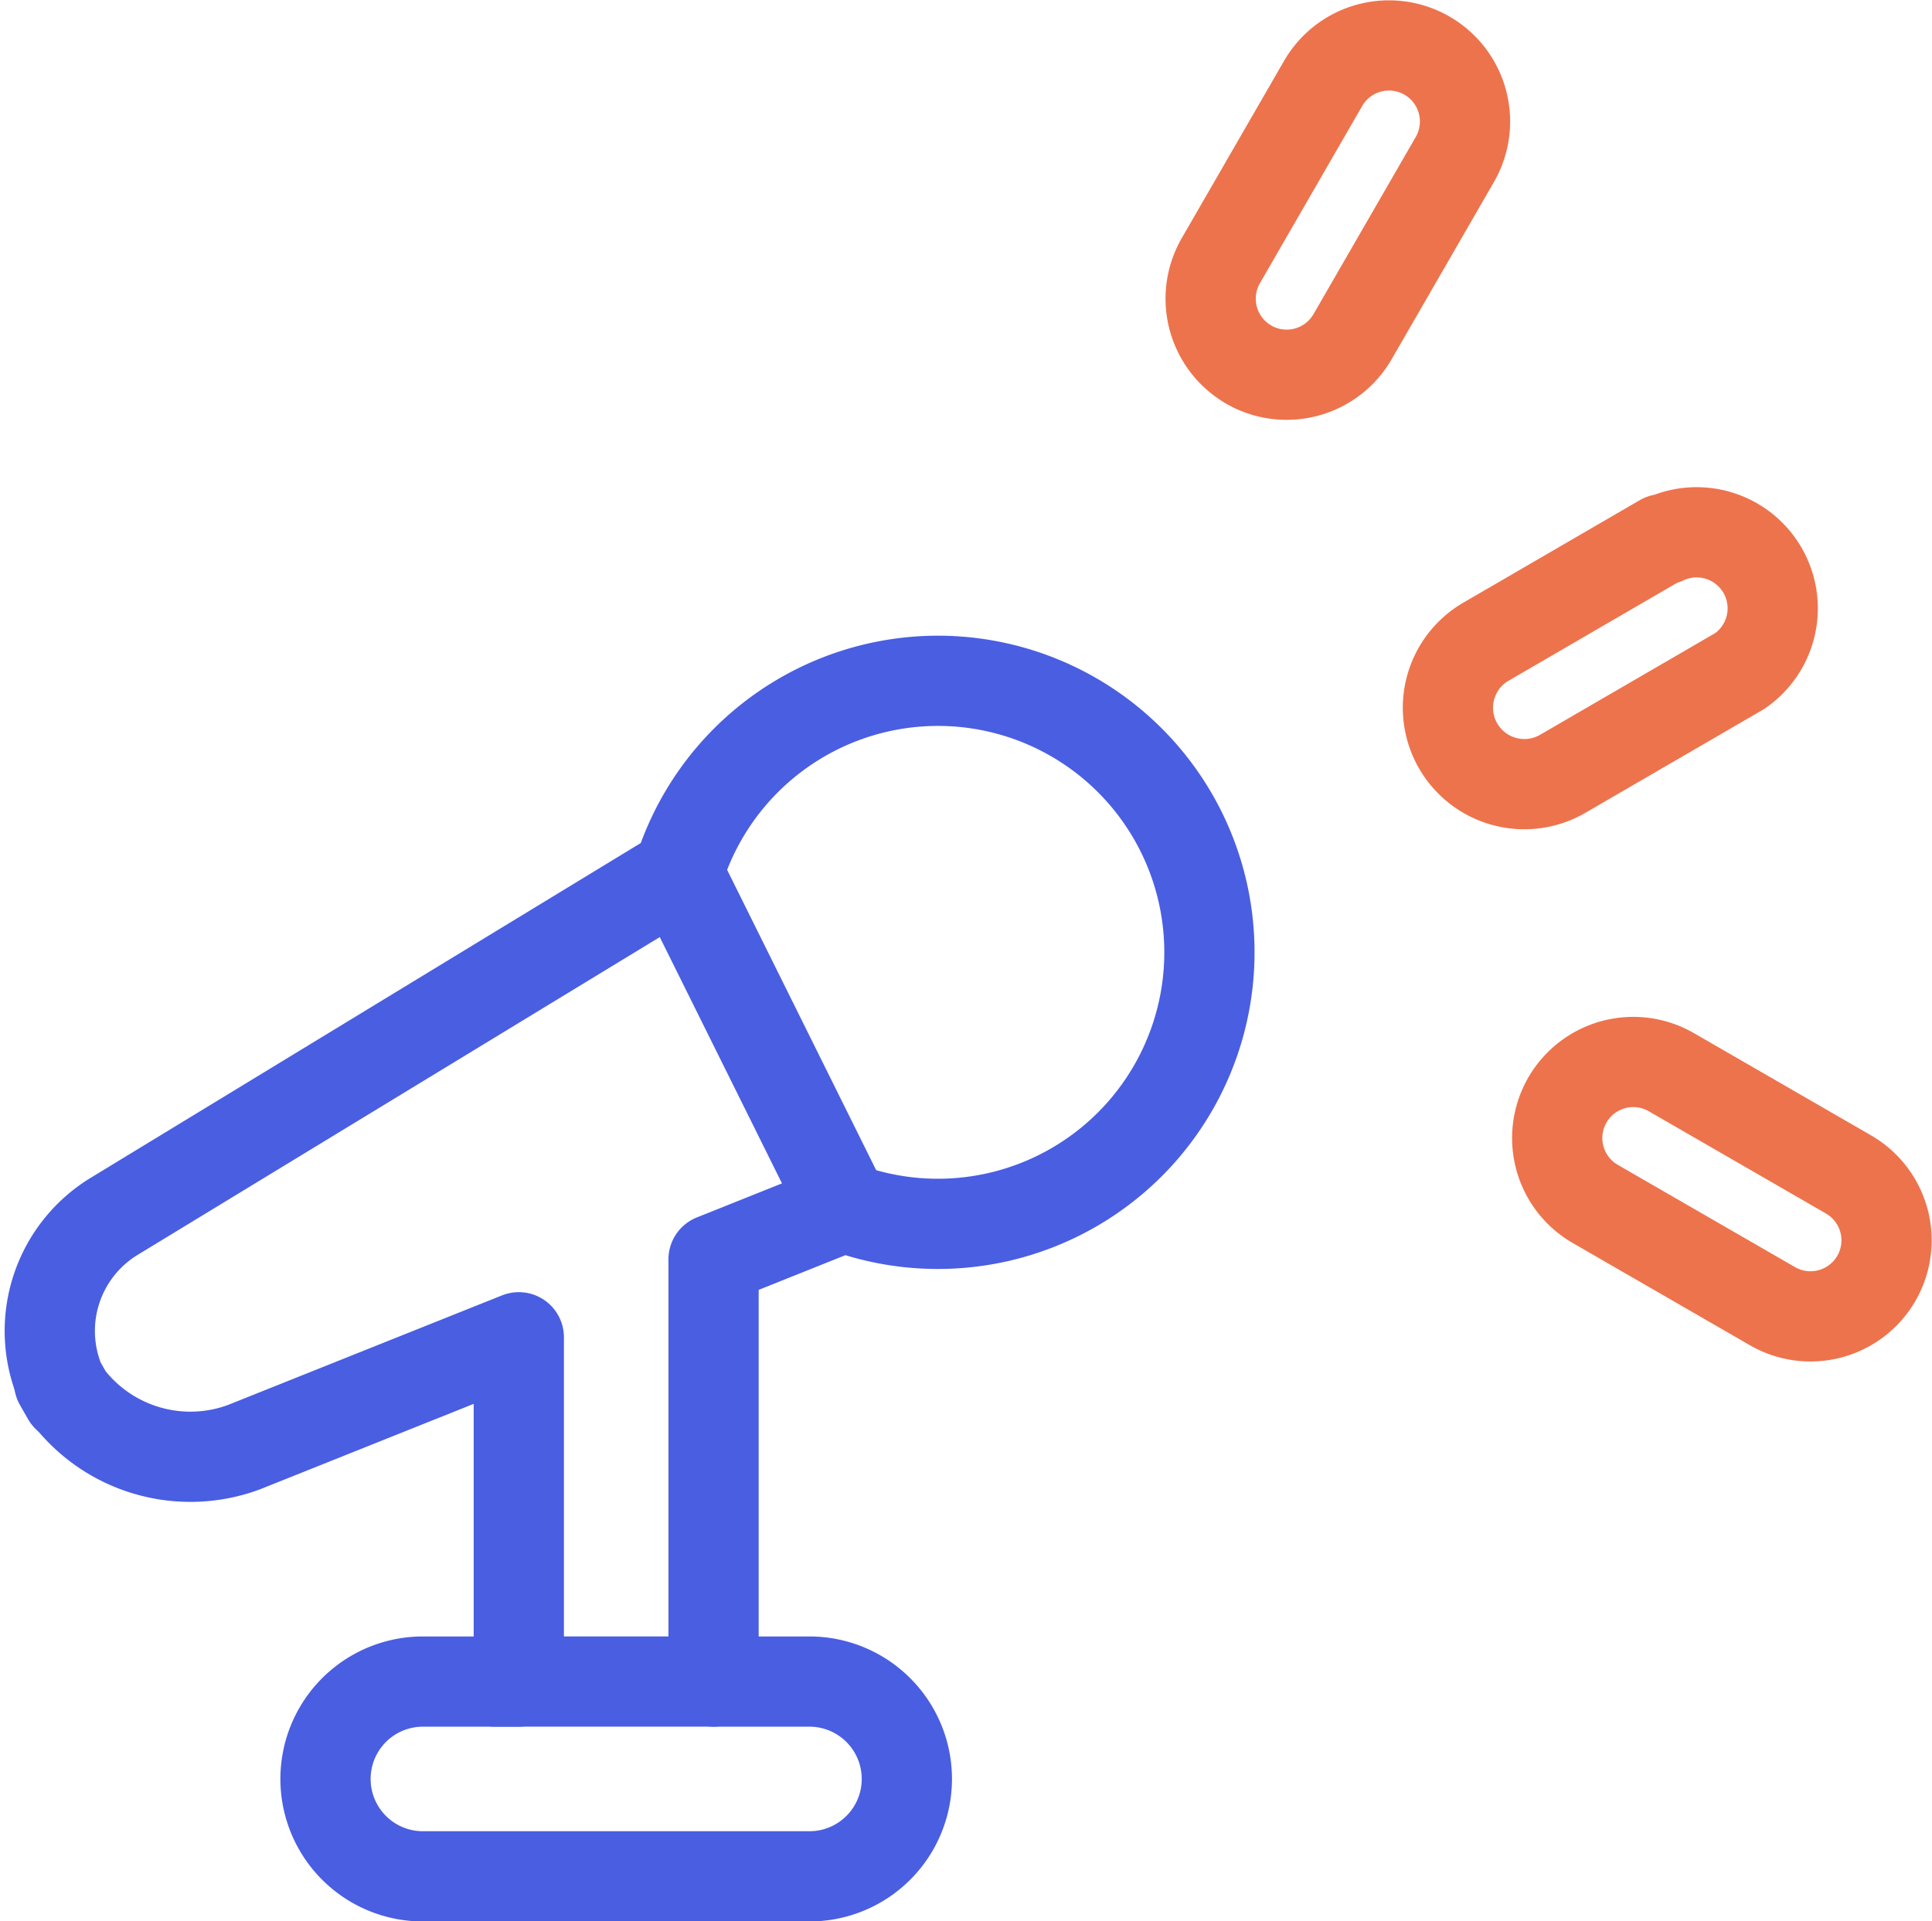
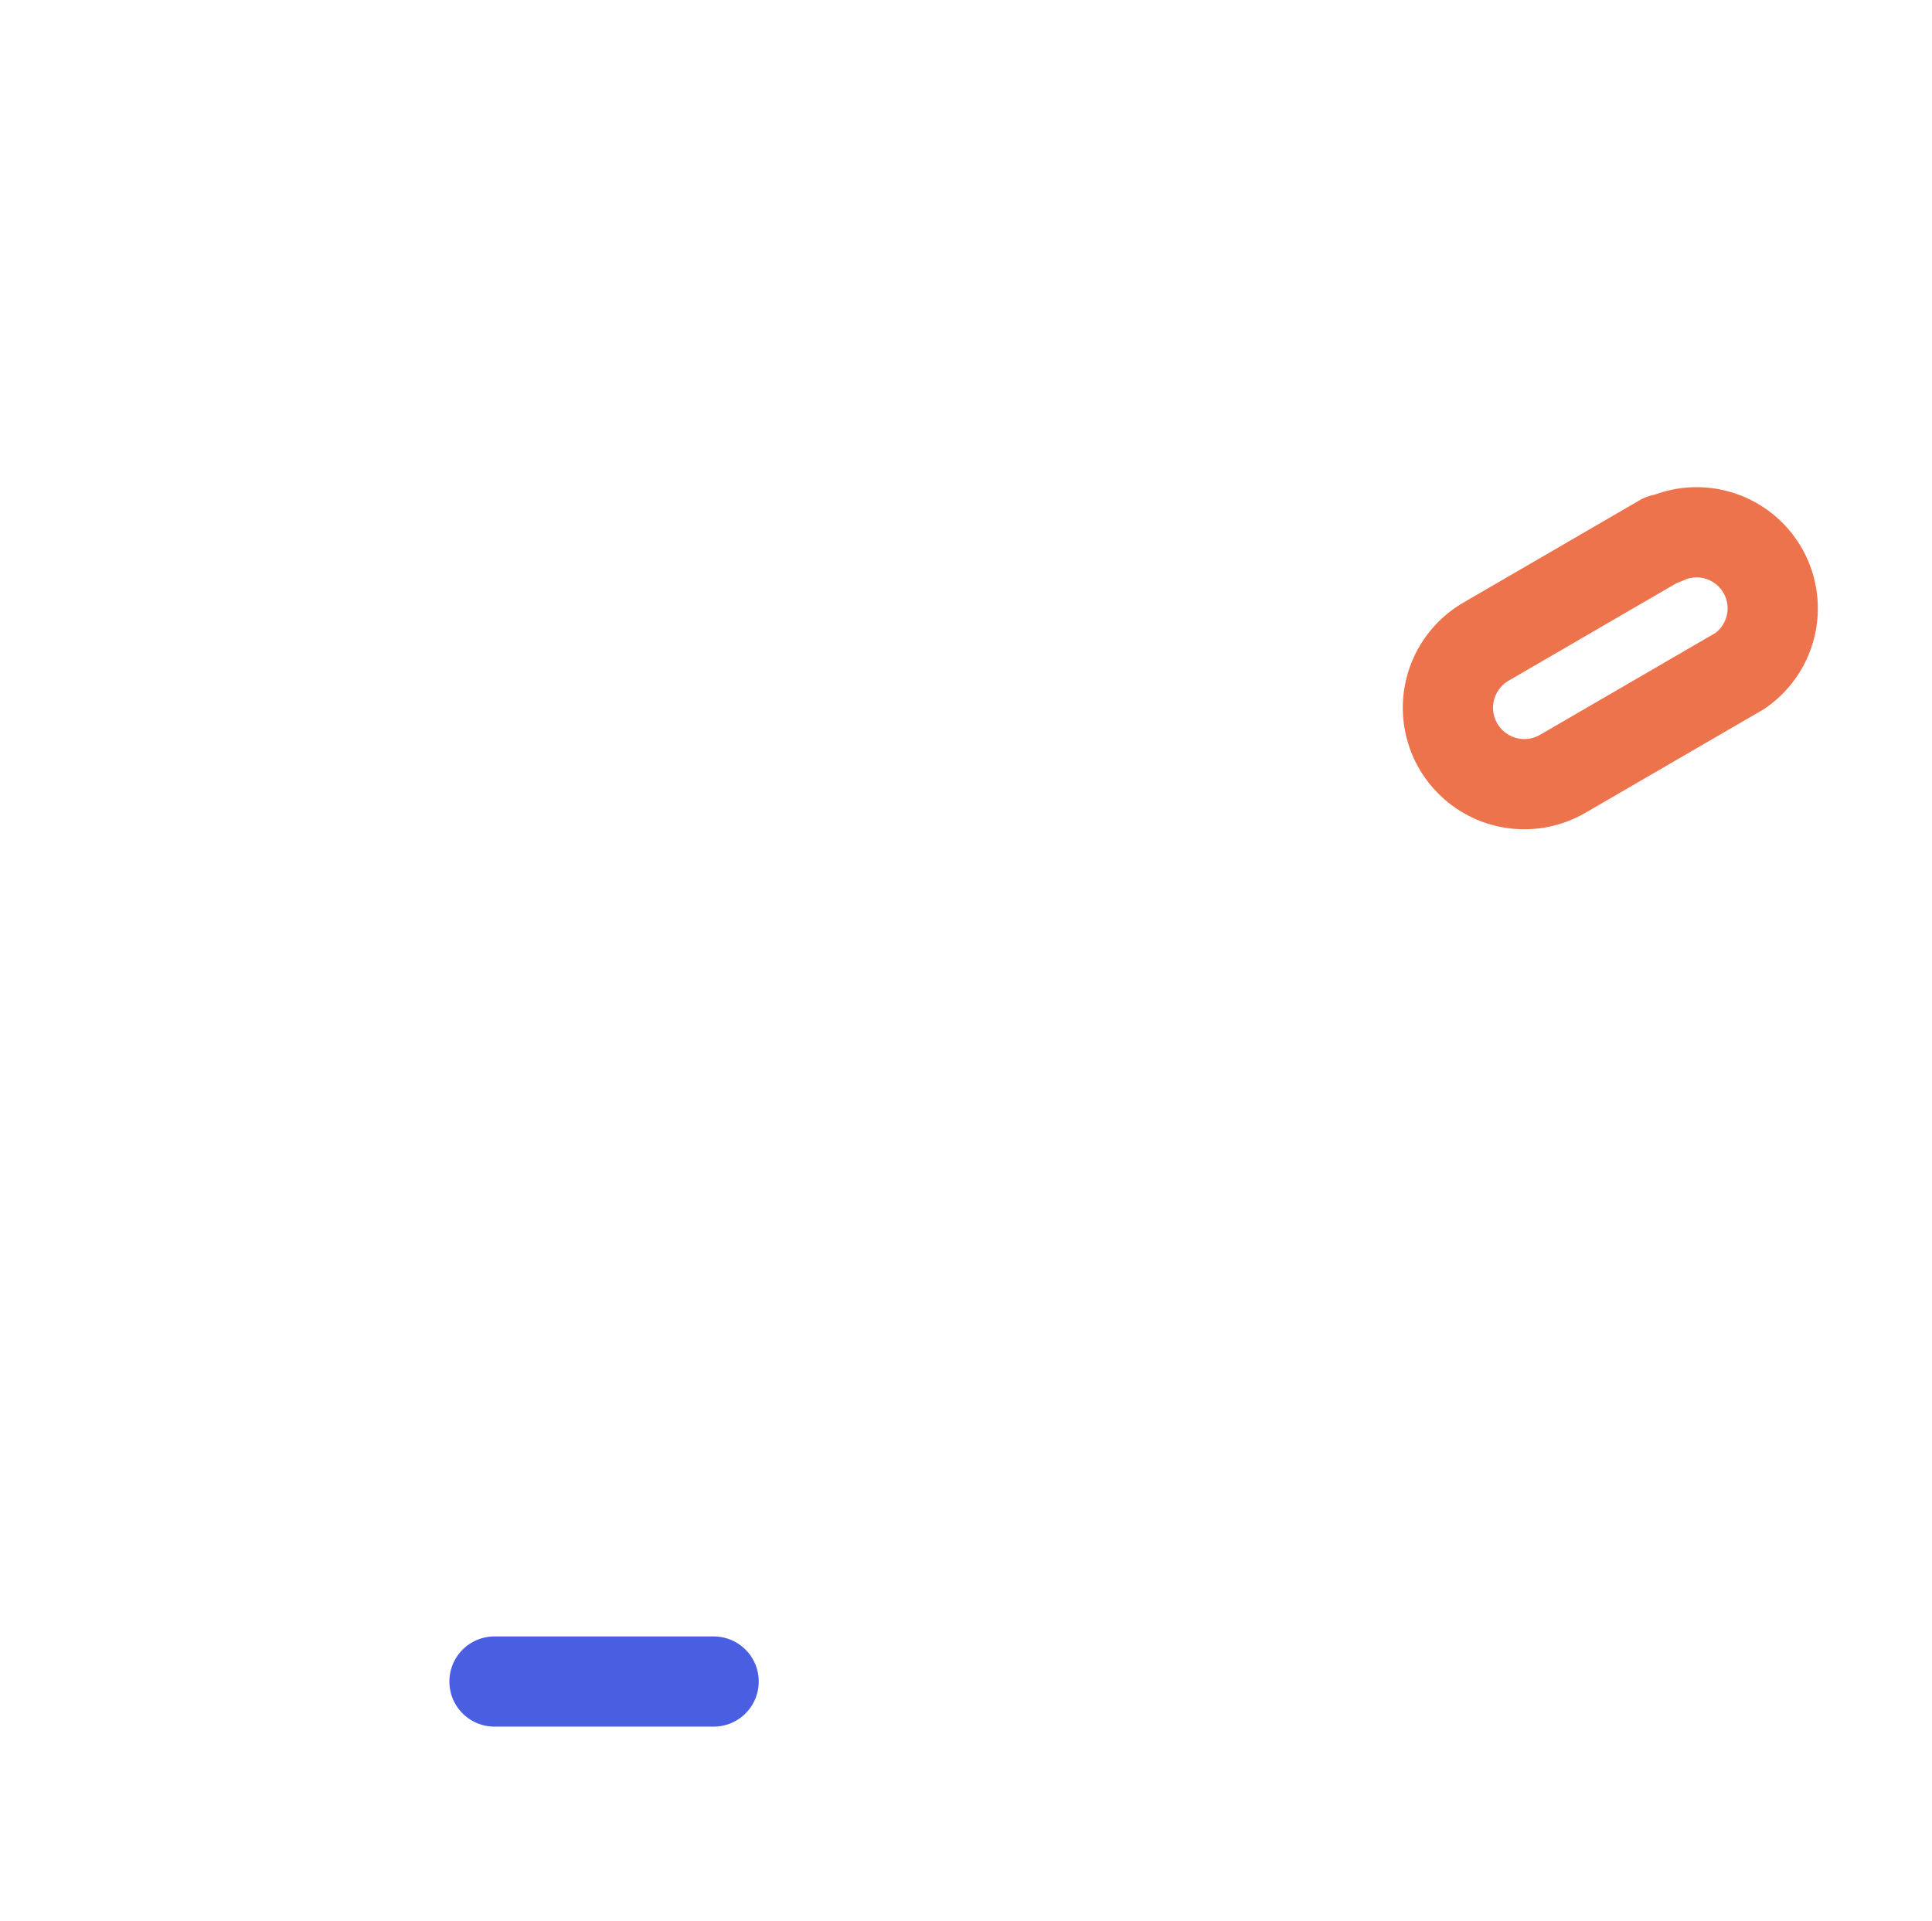
<svg xmlns="http://www.w3.org/2000/svg" width="64.231" height="63.884" viewBox="0 0 64.231 63.884">
  <g id="Group_708" data-name="Group 708" transform="translate(-1226.414 -4739.351)">
    <g id="Group_559" data-name="Group 559">
      <g id="Group_558" data-name="Group 558">
-         <path id="Path_1241" data-name="Path 1241" d="M1257.6,4761.987a9.033,9.033,0,0,0-8.636,6.391l-18.777,11.429a4.463,4.463,0,0,0-1.78,5.5l.27.473a5.124,5.124,0,0,0,5.842,1.69l8.1-3.24,1.043-.416v11.448h-3.245a3.238,3.238,0,0,0,0,6.475h12.965a3.238,3.238,0,0,0,0-6.475h-3.245v-14.039l4.338-1.736a9.028,9.028,0,1,0,3.125-17.5Z" fill="none" stroke="#4a5ee2" stroke-linecap="round" stroke-linejoin="round" stroke-width="3" />
-         <path id="Path_1242" data-name="Path 1242" d="M1228.38,4785.321l.27.473c-.046-.079-.088-.159-.128-.239S1228.426,4785.4,1228.38,4785.321Z" fill="none" stroke="#4a5ee2" stroke-linecap="round" stroke-linejoin="round" stroke-width="3" />
-       </g>
+         </g>
    </g>
-     <path id="Shape" d="M1267.925,4751.472a2.532,2.532,0,0,0,3.456-.925l3.4-5.892a2.528,2.528,0,1,0-4.379-2.529l-3.4,5.892a2.528,2.528,0,0,0,.927,3.454Z" fill="none" stroke="#ed734d" stroke-linecap="round" stroke-linejoin="round" stroke-width="3" />
-     <path id="Shape-2" data-name="Shape" d="M1287.87,4778.4l-5.891-3.4a2.529,2.529,0,0,0-2.53,4.38l5.892,3.4a2.528,2.528,0,1,0,2.529-4.379Z" fill="none" stroke="#ed734d" stroke-linecap="round" stroke-linejoin="round" stroke-width="3" />
    <path id="Shape-3" data-name="Shape" d="M1281.683,4757.278l-5.861,3.405a2.539,2.539,0,0,0,2.54,4.4l5.893-3.422a2.529,2.529,0,0,0-2.522-4.366Z" fill="none" stroke="#ed734d" stroke-linecap="round" stroke-linejoin="round" stroke-width="3" />
-     <line id="Line_111" data-name="Line 111" x2="5.511" y2="11.107" transform="translate(1248.966 4768.378)" fill="none" stroke="#4a5ee2" stroke-linecap="round" stroke-linejoin="round" stroke-width="3" />
    <line id="Line_112" data-name="Line 112" x2="7.285" transform="translate(1242.854 4795.26)" fill="none" stroke="#4a5ee2" stroke-linecap="round" stroke-linejoin="round" stroke-width="3" />
  </g>
</svg>